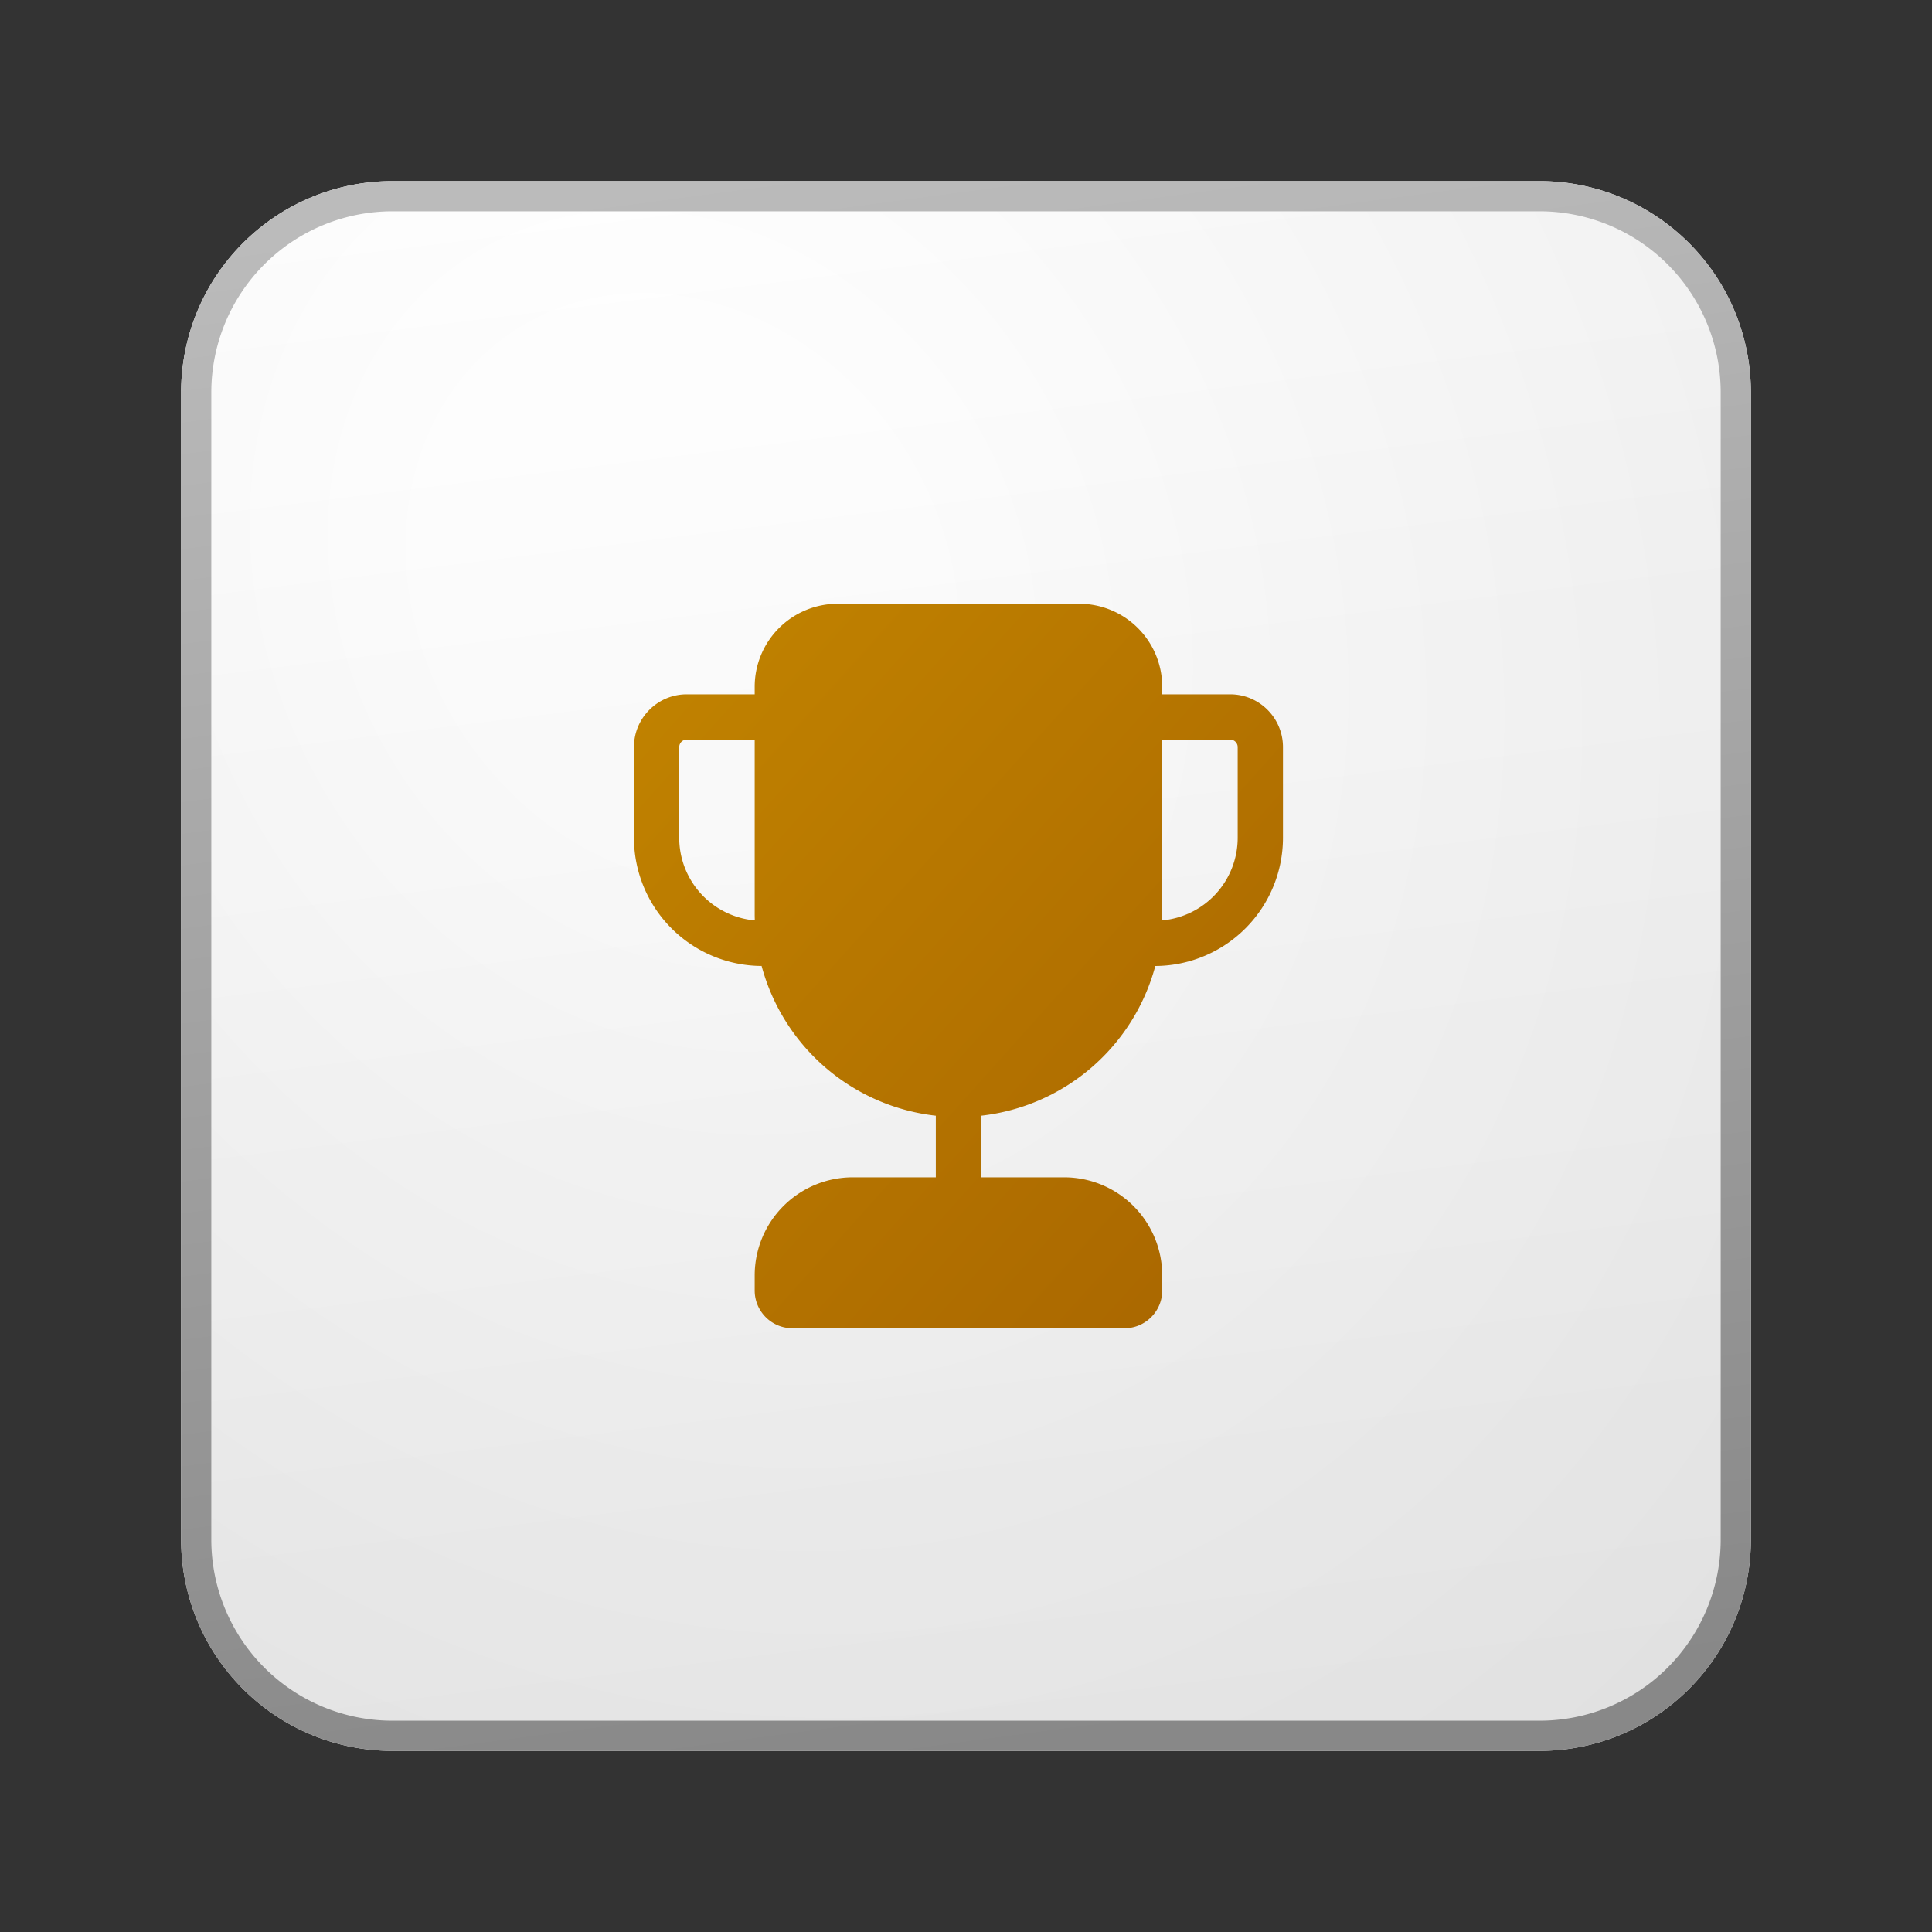
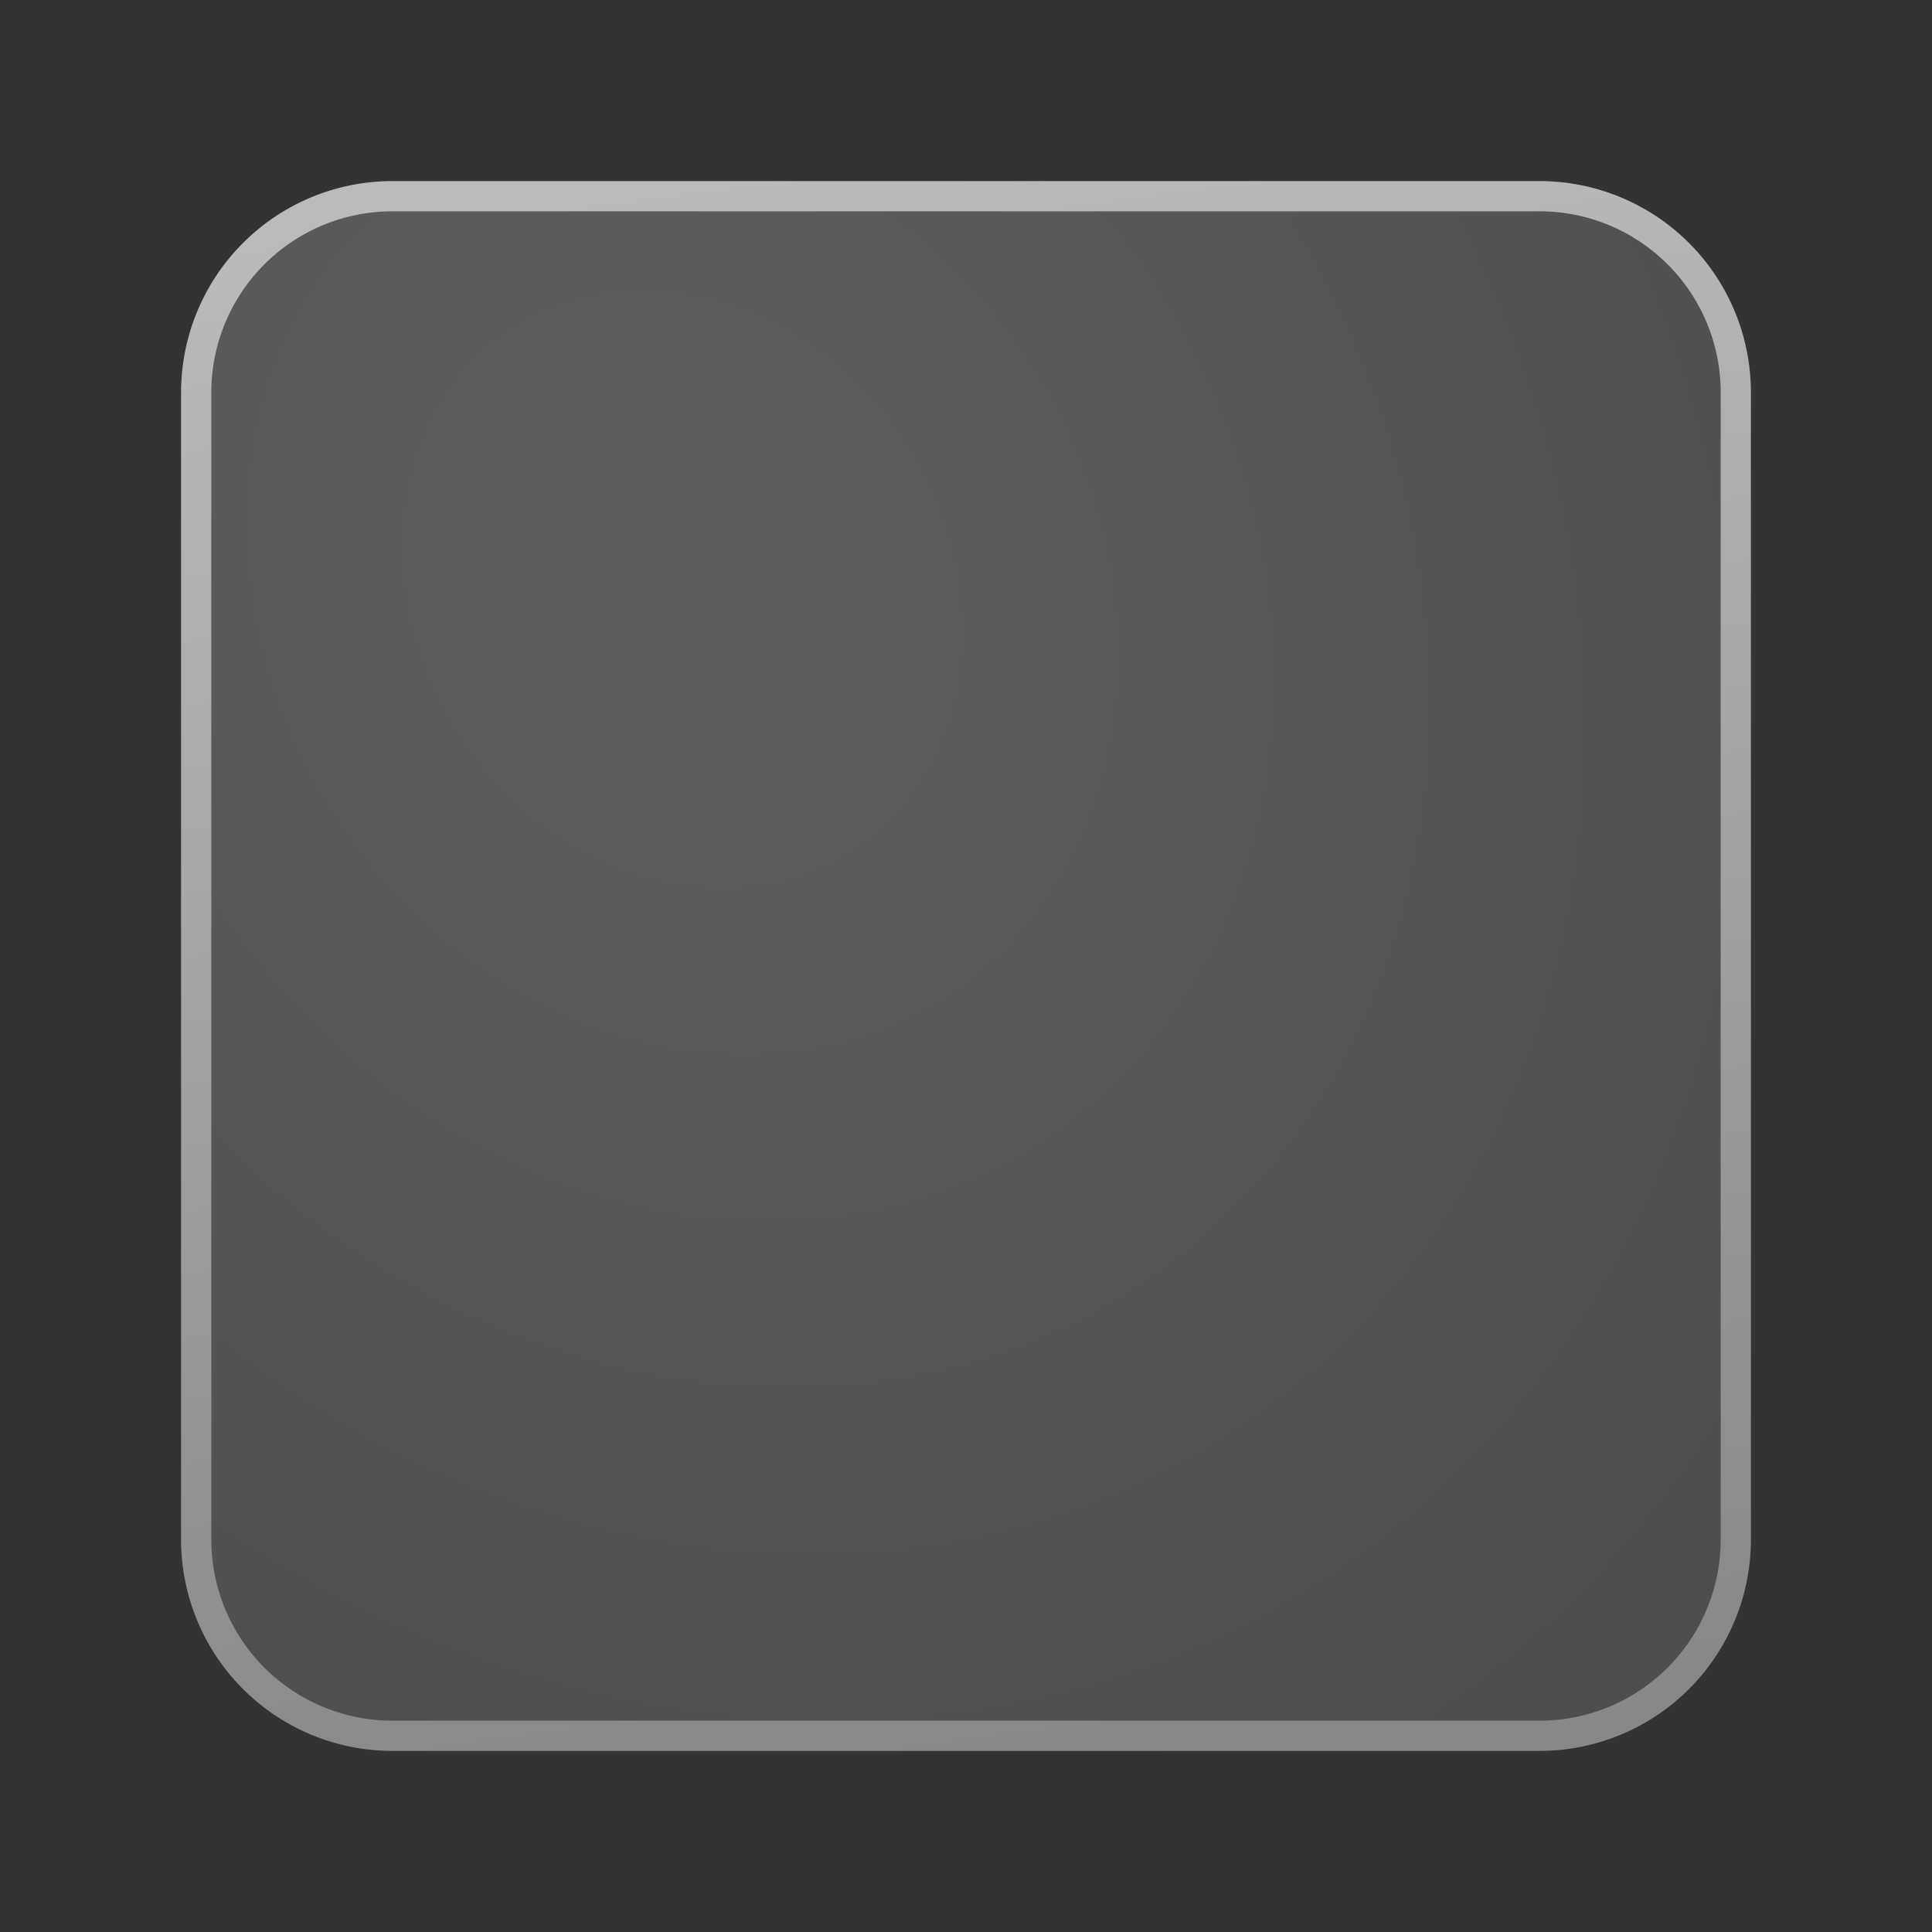
<svg xmlns="http://www.w3.org/2000/svg" width="64" height="64" fill="currentColor">
  <rect width="100%" height="100%" fill="#333333" stroke="none" />
-   <path fill="url(#icon-8a9c362d121b0c6e__icon-fd7468812a6fbb20__a)" d="M6 13a7 7 0 0 1 7-7h38a7 7 0 0 1 7 7v38a7 7 0 0 1-7 7H13a7 7 0 0 1-7-7V13Z" />
  <path fill="url(#icon-a61058d81f91da04__icon-0f2f9064e14fb8c6__b)" fill-opacity=".2" d="M6 13a7 7 0 0 1 7-7h38a7 7 0 0 1 7 7v38a7 7 0 0 1-7 7H13a7 7 0 0 1-7-7V13Z" />
  <path fill="url(#icon-881a9749ccd4fbbb__icon-b909c1aed2399dc1__c)" fill-rule="evenodd" d="M51 7H13a6 6 0 0 0-6 6v38a6 6 0 0 0 6 6h38a6 6 0 0 0 6-6V13a6 6 0 0 0-6-6ZM13 6a7 7 0 0 0-7 7v38a7 7 0 0 0 7 7h38a7 7 0 0 0 7-7V13a7 7 0 0 0-7-7H13Z" clip-rule="evenodd" />
-   <path fill="url(#icon-3060911a024d8bb8__icon-27d2842308e65f54__d)" d="M25 22.75A2.75 2.75 0 0 1 27.75 20h8a2.75 2.75 0 0 1 2.75 2.75V23h2.25c.967 0 1.75.784 1.75 1.75v3A4.25 4.25 0 0 1 38.271 32a6.756 6.756 0 0 1-5.771 4.959V39h2.75a3.25 3.25 0 0 1 3.25 3.25v.5c0 .69-.56 1.25-1.25 1.25h-11c-.69 0-1.25-.56-1.25-1.25v-.5A3.25 3.25 0 0 1 28.25 39H31v-2.041a6.756 6.756 0 0 1-5.771-4.96A4.25 4.25 0 0 1 21 27.75v-3c0-.966.784-1.75 1.75-1.75H25v-.25Zm0 1.75h-2.25a.25.25 0 0 0-.25.25v3a2.75 2.75 0 0 0 2.504 2.74 6.785 6.785 0 0 1-.004-.24V24.5Zm13.496 5.99A2.75 2.75 0 0 0 41 27.75v-3a.25.25 0 0 0-.25-.25H38.5v5.75c0 .08-.001.16-.004.24Z" />
  <defs>
    <linearGradient id="icon-8a9c362d121b0c6e__icon-fd7468812a6fbb20__a" x1="20.444" x2="27.022" y1="6" y2="58.622" gradientUnits="userSpaceOnUse">
      <stop stop-color="#fff" />
      <stop offset="1" stop-color="#EBEBEB" />
    </linearGradient>
    <linearGradient id="icon-881a9749ccd4fbbb__icon-b909c1aed2399dc1__c" x1="22.792" x2="29.793" y1="6" y2="58.511" gradientUnits="userSpaceOnUse">
      <stop stop-color="#BBB" />
      <stop offset="1" stop-color="#888" />
    </linearGradient>
    <linearGradient id="icon-3060911a024d8bb8__icon-27d2842308e65f54__d" x1="21" x2="44.855" y1="20" y2="41.371" gradientUnits="userSpaceOnUse">
      <stop stop-color="#C28400" />
      <stop offset="1" stop-color="#A86500" />
    </linearGradient>
    <radialGradient id="icon-a61058d81f91da04__icon-0f2f9064e14fb8c6__b" cx="0" cy="0" r="1" gradientTransform="rotate(56.31 -6.951 30.895) scale(49.476 42.816)" gradientUnits="userSpaceOnUse">
      <stop offset=".177" stop-color="#fff" />
      <stop offset="1" stop-color="#B8B8B8" />
    </radialGradient>
  </defs>
</svg>